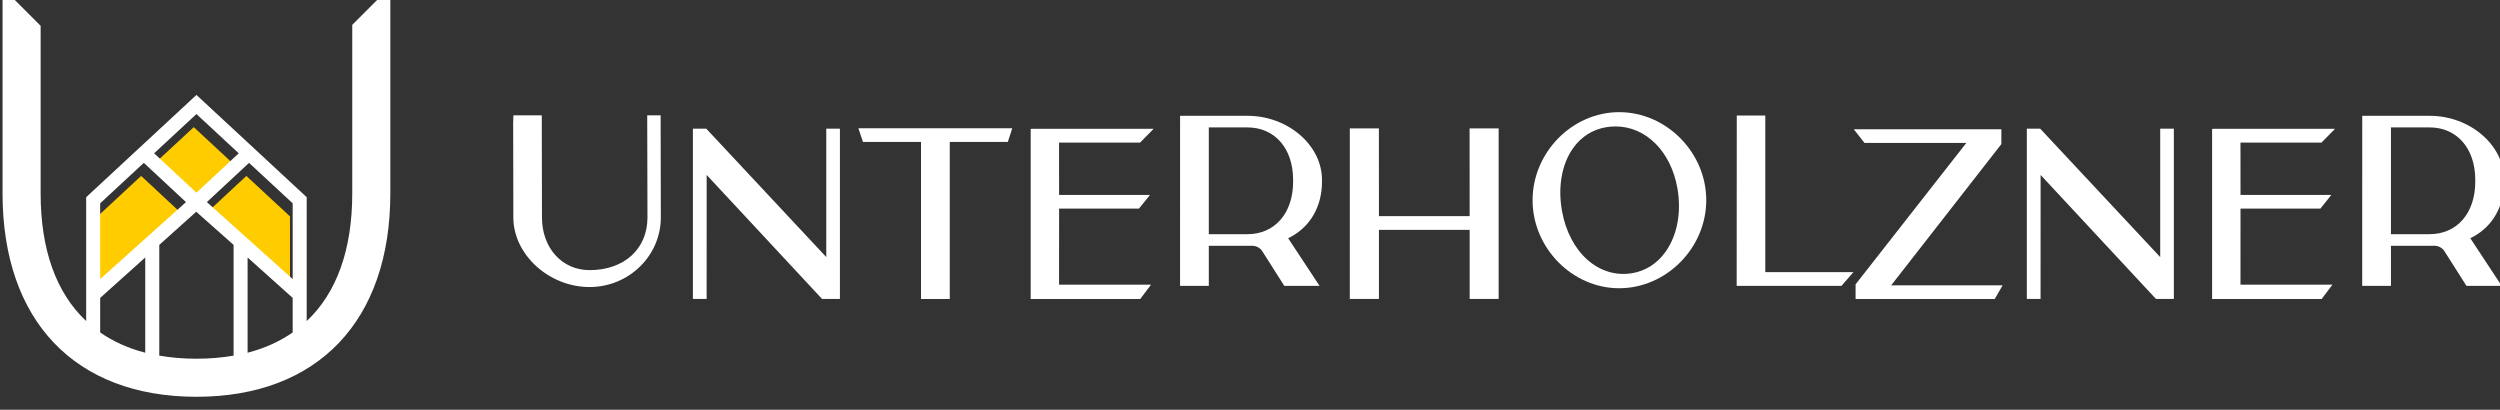
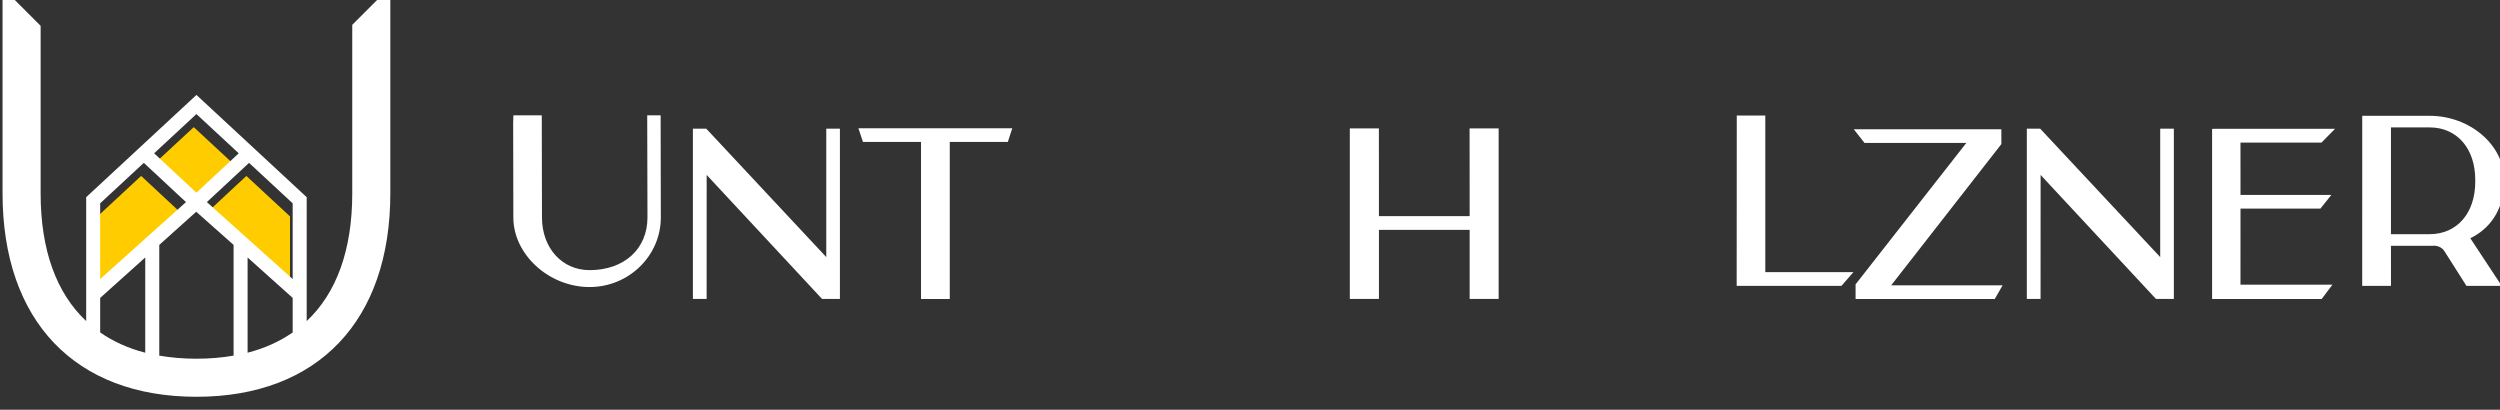
<svg xmlns="http://www.w3.org/2000/svg" xmlns:ns1="http://www.inkscape.org/namespaces/inkscape" xmlns:ns2="http://sodipodi.sourceforge.net/DTD/sodipodi-0.dtd" width="74.252mm" height="12.17mm" viewBox="0 0 74.252 12.17" version="1.1" id="svg3656" ns1:version="1.1.2 (b8e25be833, 2022-02-05)" ns2:docname="unterholzner_logo.svg">
  <rect x="0" y="0" width="74.252" height="12.17" fill="#333333" stroke="none" />
  <ns2:namedview id="namedview3658" pagecolor="#ffffff" bordercolor="#666666" borderopacity="1.0" ns1:pageshadow="2" ns1:pageopacity="0.0" ns1:pagecheckerboard="0" ns1:document-units="mm" showgrid="false" fit-margin-top="0" fit-margin-left="0" fit-margin-right="0" fit-margin-bottom="0" ns1:zoom="0.77771465" ns1:cx="140.79714" ns1:cy="23.144736" ns1:window-width="2560" ns1:window-height="1377" ns1:window-x="-8" ns1:window-y="-8" ns1:window-maximized="1" ns1:current-layer="layer1" />
  <defs id="defs3653">
    <clipPath clipPathUnits="userSpaceOnUse" id="clipPath1022">
-       <path d="M 0,0 H 841.89 V 1800 H 0 Z" id="path1020" />
+       <path d="M 0,0 H 841.89 V 1800 H 0 " id="path1020" />
    </clipPath>
    <clipPath clipPathUnits="userSpaceOnUse" id="clipPath1038">
      <path d="M 0,0 H 841.89 V 1800 H 0 Z" id="path1036" />
    </clipPath>
    <clipPath clipPathUnits="userSpaceOnUse" id="clipPath1062">
      <path d="M 0,0 H 841.89 V 1800 H 0 Z" id="path1060" />
    </clipPath>
    <clipPath clipPathUnits="userSpaceOnUse" id="clipPath1078">
      <path d="M 0,0 H 841.89 V 1800 H 0 Z" id="path1076" />
    </clipPath>
    <clipPath clipPathUnits="userSpaceOnUse" id="clipPath1098">
      <path d="M 0,0 H 841.89 V 1800 H 0 Z" id="path1096" />
    </clipPath>
  </defs>
  <g ns1:label="Ebene 1" ns1:groupmode="layer" id="layer1" transform="translate(-67.827,-142.245)">
    <g id="g1008" transform="matrix(0.353,0,0,-0.353,102.09,146.071)">
-       <path d="m 0,0 h -9.703 l -0.639,-0.002 V -14.32 h 9.216 l 0.907,1.205 h -7.736 l 0.003,6.4 h 6.72 l 0.922,1.151 h -7.642 l -0.003,4.407 h 6.818 z" style="fill:#ffffff;fill-opacity:1;fill-rule:nonzero;stroke:none" id="path1010" />
-     </g>
+       </g>
    <g id="g1012" transform="matrix(0.353,0,0,-0.353,93.458,146.461)">
      <path d="m 0,0 h 4.883 v -13.214 h 2.42 V 0 h 4.885 l 0.373,1.152 H -0.385 Z" style="fill:#ffffff;fill-opacity:1;fill-rule:nonzero;stroke:none" id="path1014" />
    </g>
    <g id="g1016" transform="matrix(0.353,0,0,-0.353,-52.013,766.659)">
      <g id="g1018" clip-path="url(#clipPath1022)">
        <g id="g1024" transform="translate(393.946,1759.173)">
          <path d="m 0,0 0.021,-8.59 c 0,-2.652 -1.958,-4.433 -4.873,-4.433 -2.32,0 -4.003,1.864 -4.003,4.433 L -8.872,0 h -2.386 l -0.005,-0.141 c -0.017,-0.501 -0.024,-0.703 -0.015,-0.796 l 0.014,-7.655 c 0,-3.118 2.996,-5.854 6.412,-5.854 3.306,0 5.997,2.627 5.997,5.856 L 1.129,0 Z" style="fill:#ffffff;fill-opacity:1;fill-rule:nonzero;stroke:none" id="path1026" />
        </g>
      </g>
    </g>
    <g id="g1028" transform="matrix(0.353,0,0,-0.353,92.368,149.881)">
      <path d="m 0,0 -10.097,10.804 h -1.125 V -3.521 h 1.155 l 0.004,10.433 9.664,-10.386 0.043,-0.047 H 1.148 V 10.804 H 0 Z" style="fill:#ffffff;fill-opacity:1;fill-rule:nonzero;stroke:none" id="path1030" />
    </g>
    <g id="g1032" transform="matrix(0.353,0,0,-0.353,-52.013,766.659)">
      <g id="g1034" clip-path="url(#clipPath1038)">
        <g id="g1040" transform="translate(444.454,1759.134)">
-           <path d="m 0,0 h -5.674 l -0.002,-14.307 h 2.42 l -0.001,3.368 H 0 c 0.114,0 0.249,0.003 0.384,0.006 0.35,-0.006 0.674,-0.169 0.86,-0.461 l 1.85,-2.913 H 6.06 L 3.419,-10.3 c 0.068,0.033 0.151,0.075 0.237,0.121 1.658,0.899 2.61,2.587 2.61,4.632 v 0.156 C 6.266,-2.469 3.396,0 0,0 M 3.836,-5.382 V -5.555 C 3.836,-8.19 2.294,-9.96 0,-9.96 h -3.257 v 8.983 H 0 c 2.294,0 3.836,-1.77 3.836,-4.405" style="fill:#ffffff;fill-opacity:1;fill-rule:nonzero;stroke:none" id="path1042" />
-         </g>
+           </g>
      </g>
    </g>
    <g id="g1044" transform="matrix(0.353,0,0,-0.353,127.258,146.539)">
      <path d="m 0,0 0.031,0.04 v 1.25 h -12.419 l 0.905,-1.152 h 8.566 l -9.317,-11.897 v -1.233 h 11.709 l 0.661,1.151 h -9.375 z" style="fill:#ffffff;fill-opacity:1;fill-rule:nonzero;stroke:none" id="path1046" />
    </g>
    <g id="g1048" transform="matrix(0.353,0,0,-0.353,111.477,148.665)">
      <path d="m 0,0 h -7.633 l -0.004,7.382 -2.446,0.002 -10e-4,-14.349 h 2.451 v 5.813 H 0 V -6.965 H 2.439 V 7.384 h -2.444 z" style="fill:#ffffff;fill-opacity:1;fill-rule:nonzero;stroke:none" id="path1050" />
    </g>
    <g id="g1052" transform="matrix(0.353,0,0,-0.353,137.179,146.071)">
      <path d="m 0,0 h -9.703 l -0.639,-0.002 V -14.32 h 9.216 l 0.907,1.205 h -7.736 l 0.003,6.4 h 6.72 l 0.921,1.151 h -7.641 l -0.003,4.407 h 6.818 z" style="fill:#ffffff;fill-opacity:1;fill-rule:nonzero;stroke:none" id="path1054" />
    </g>
    <g id="g1056" transform="matrix(0.353,0,0,-0.353,-52.013,766.659)">
      <g id="g1058" clip-path="url(#clipPath1062)">
        <g id="g1064" transform="translate(550.184,1753.587)">
          <path d="M 0,0 V 0.156 C 0,3.079 -2.869,5.547 -6.266,5.547 L -11.94,5.548 -11.942,-8.76 h 2.42 l -10e-4,3.368 h 3.257 c 0.114,0 0.249,0.003 0.384,0.006 0.345,-10e-4 0.674,-0.169 0.86,-0.461 l 1.85,-2.913 h 2.966 l -2.641,4.007 c 0.068,0.033 0.151,0.076 0.237,0.122 C -0.951,-3.733 0,-2.045 0,0 m -2.43,0.165 v -0.173 c 0,-2.634 -1.541,-4.404 -3.836,-4.404 h -3.257 v 8.983 h 3.257 c 2.295,0 3.836,-1.771 3.836,-4.406" style="fill:#ffffff;fill-opacity:1;fill-rule:nonzero;stroke:none" id="path1066" />
        </g>
      </g>
    </g>
    <g id="g1068" transform="matrix(0.353,0,0,-0.353,131.987,149.881)">
      <path d="m 0,0 -10.098,10.804 h -1.124 V -3.521 h 1.155 l 0.004,10.433 9.707,-10.433 H 1.148 V 10.804 H 0 Z" style="fill:#ffffff;fill-opacity:1;fill-rule:nonzero;stroke:none" id="path1070" />
    </g>
    <g id="g1072" transform="matrix(0.353,0,0,-0.353,-52.013,766.659)">
      <g id="g1074" clip-path="url(#clipPath1078)">
        <g id="g1080" transform="translate(488.019,1759.159)">
          <path d="m 0,0 h -0.627 l 0.001,0.001 H -2.4 l -0.009,-14.332 h 8.81 l 0.043,0.042 c 0.015,0.014 0.271,0.307 0.76,0.869 l 0.21,0.241 H 0 Z" style="fill:#ffffff;fill-opacity:1;fill-rule:nonzero;stroke:none" id="path1082" />
        </g>
        <g id="g1084" transform="translate(475.724,1759.442)">
-           <path d="m 0,0 c -3.949,0 -7.285,-3.392 -7.285,-7.408 0,-4.015 3.336,-7.407 7.285,-7.407 3.972,0 7.327,3.393 7.327,7.41 C 7.327,-3.391 3.972,0 0,0 m -1.092,-1.267 c 0.266,0.044 0.528,0.066 0.787,0.066 2.523,0 4.648,-2.065 5.204,-5.193 0.355,-2.003 -0.004,-3.95 -0.987,-5.341 -0.702,-0.996 -1.678,-1.623 -2.82,-1.814 -2.801,-0.468 -5.284,1.74 -5.906,5.252 -0.356,2.002 -0.016,3.92 0.931,5.261 0.683,0.966 1.648,1.578 2.791,1.769" style="fill:#ffffff;fill-opacity:1;fill-rule:nonzero;stroke:none" id="path1086" />
-         </g>
+           </g>
      </g>
    </g>
    <g id="g1088" transform="matrix(0.353,0,0,-0.353,74.287,148.989)">
      <path d="M 0,0 0.042,-0.042 6.1,-5.476 V 0.897 L 2.429,4.301 -1.119,1 -0.01,0.004 Z m -1.998,8.408 -3.56,-3.302 3.56,-3.314 3.56,3.314 z M -2.877,0.999 -6.425,4.302 -10.096,0.897 v -6.373 z" style="fill:#ffcc00;fill-opacity:1;fill-rule:nonzero;stroke:none" id="path1090" />
    </g>
    <g id="g1092" transform="matrix(0.353,0,0,-0.353,-52.013,766.659)">
      <g id="g1094" clip-path="url(#clipPath1098)">
        <g id="g1100" transform="translate(372.331,1752.602)">
          <path d="M 0,0 V 17.39 L -3.203,14.187 V 0 c 0,-4.768 -1.329,-8.384 -3.833,-10.737 v 10.422 l -9.277,8.604 -9.278,-8.604 v -10.422 c -2.504,2.353 -3.832,5.969 -3.832,10.737 v 14.103 l -3.203,3.203 V 0 c 0,-10.713 6.098,-17.108 16.313,-17.108 C -6.098,-17.108 0,-10.713 0,0 m -19.439,-4.329 3.108,2.788 0.016,-0.013 3.128,-2.775 v -9.318 c -0.977,-0.168 -2.017,-0.259 -3.126,-0.259 -1.11,0 -2.15,0.091 -3.126,0.259 z m -4.973,-7.368 v 2.908 l 3.792,3.402 V -13.4 c -1.434,0.369 -2.695,0.944 -3.792,1.703 m 3.672,14.271 3.548,-3.303 -7.22,-6.474 v 6.373 z m 7.986,0.804 -3.559,-3.313 -3.56,3.313 3.56,3.302 z m 4.539,-10.581 -7.22,6.475 3.549,3.301 3.671,-3.403 z m 0,-4.494 c -1.097,-0.759 -2.358,-1.335 -3.793,-1.703 v 8.012 l 3.793,-3.4 z" style="fill:#ffffff;fill-opacity:1;fill-rule:nonzero;stroke:none" id="path1102" />
        </g>
      </g>
    </g>
  </g>
</svg>